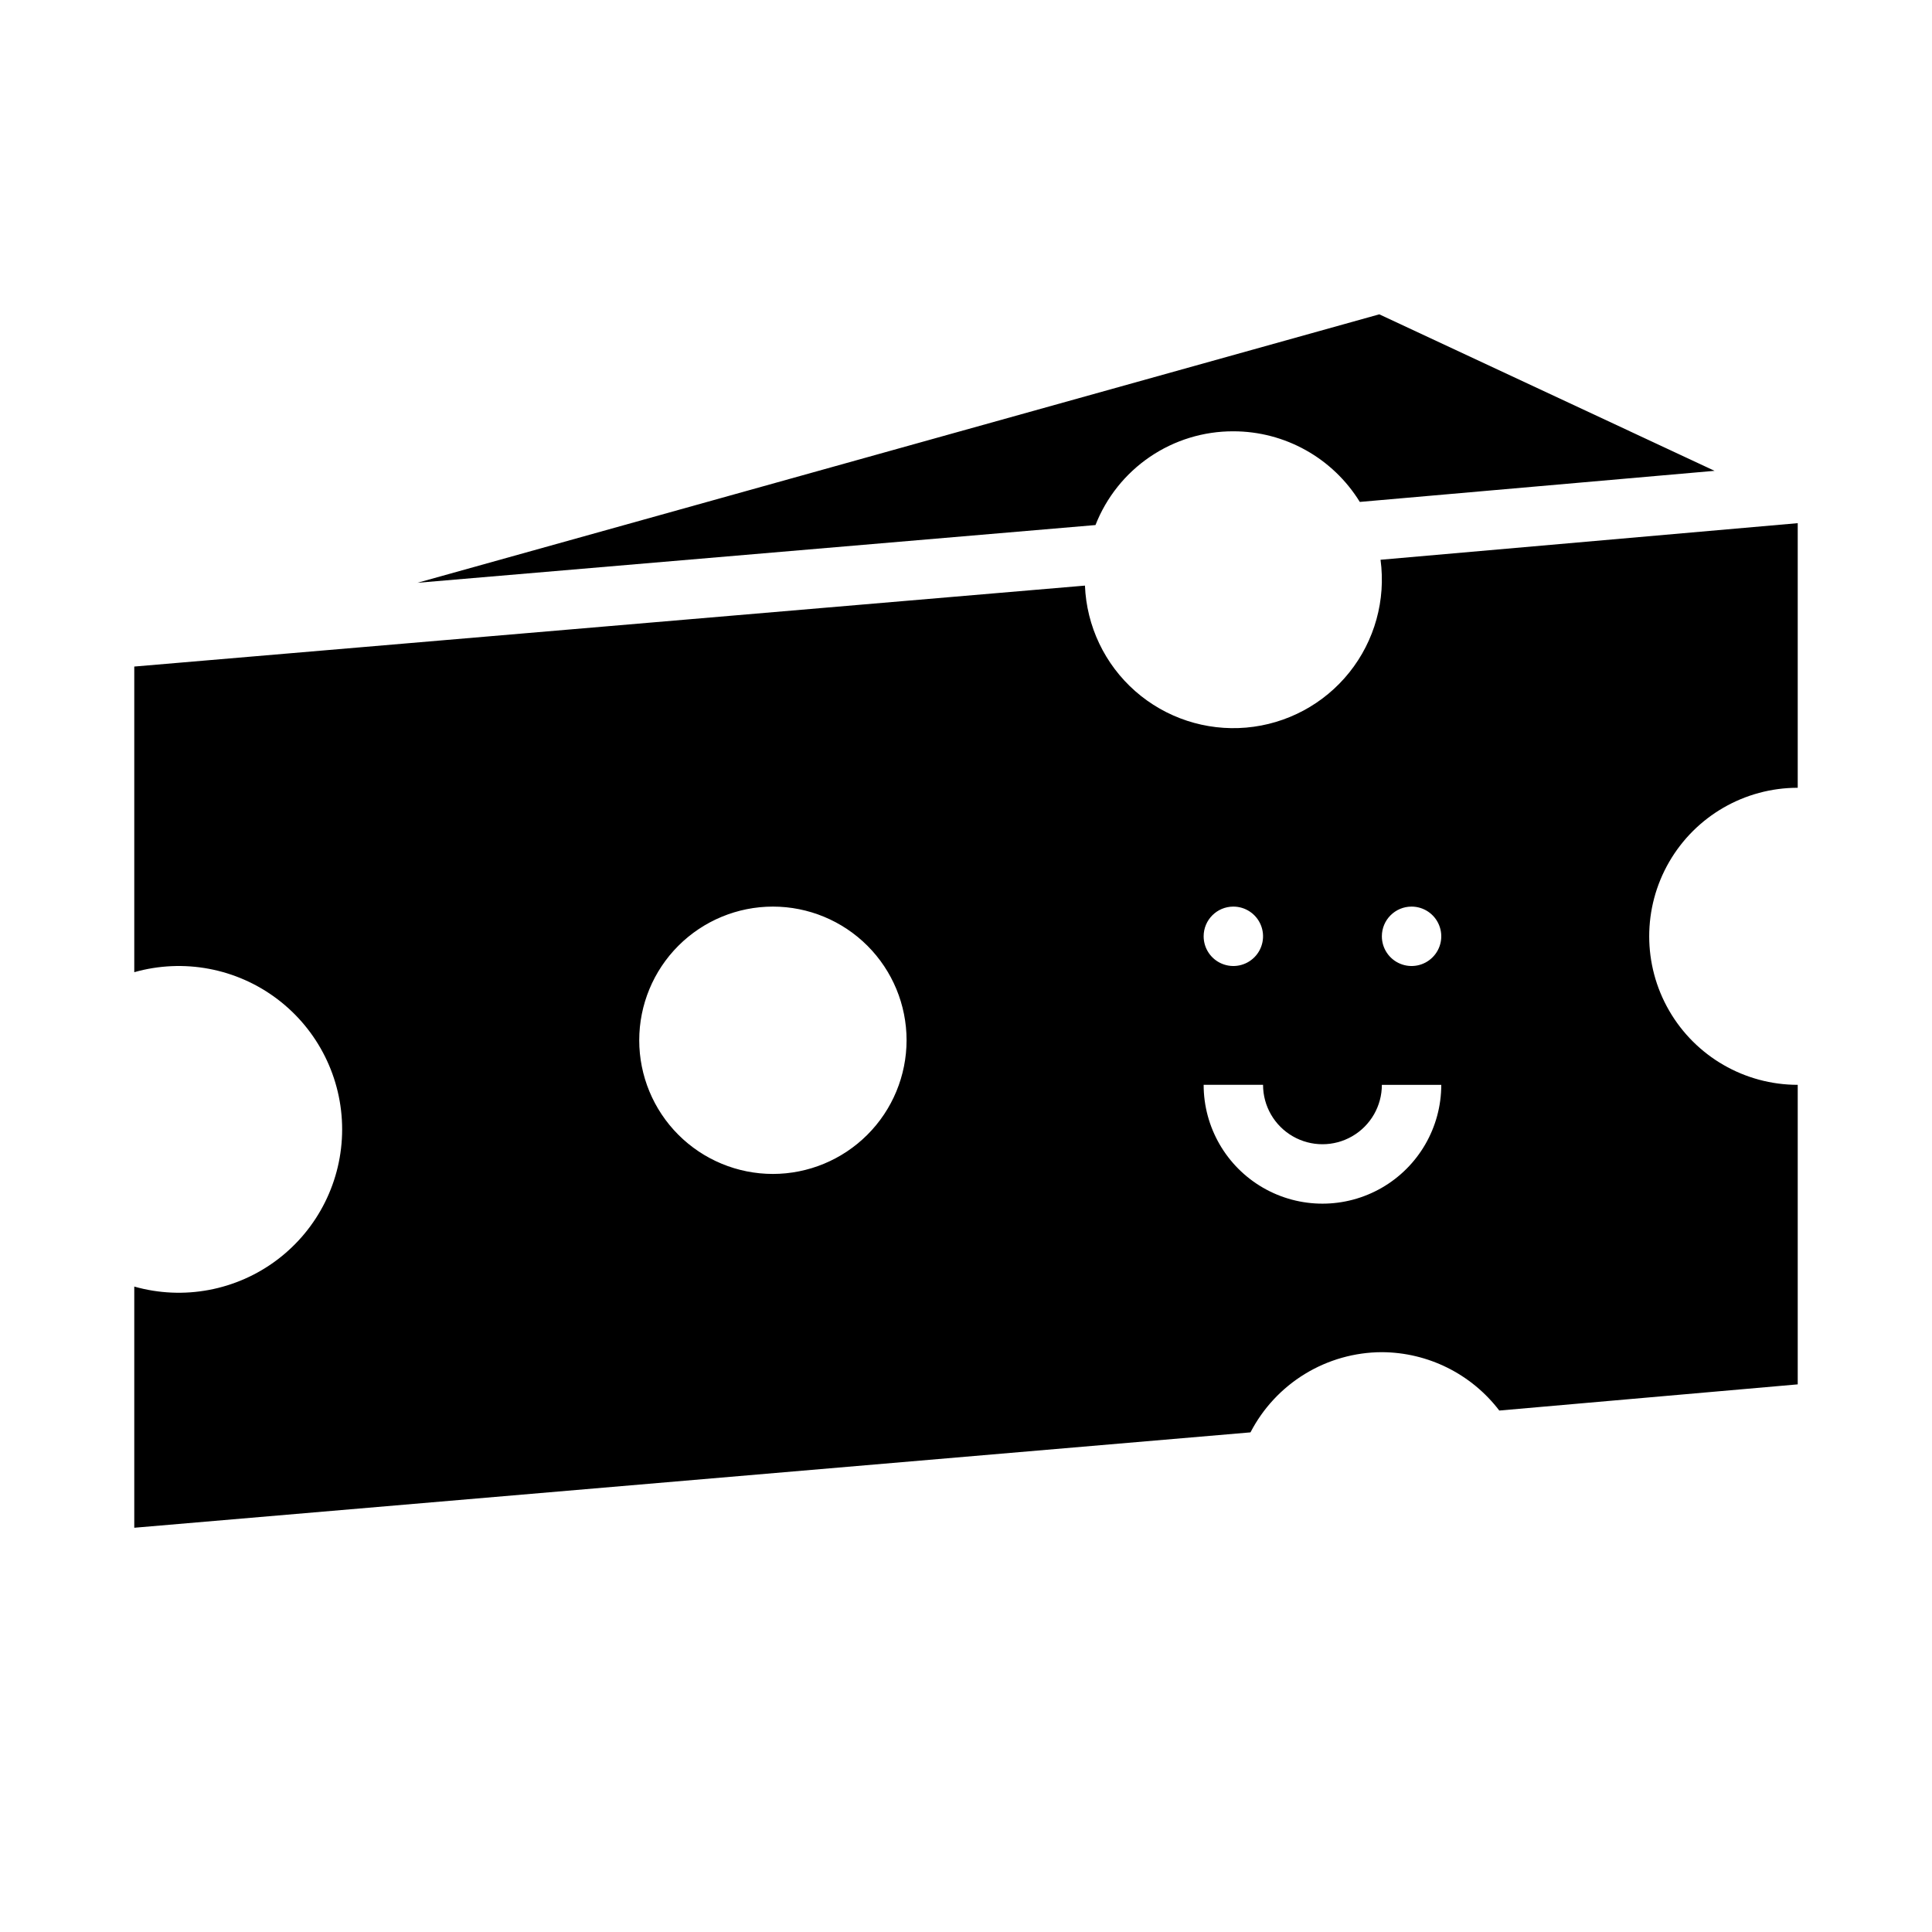
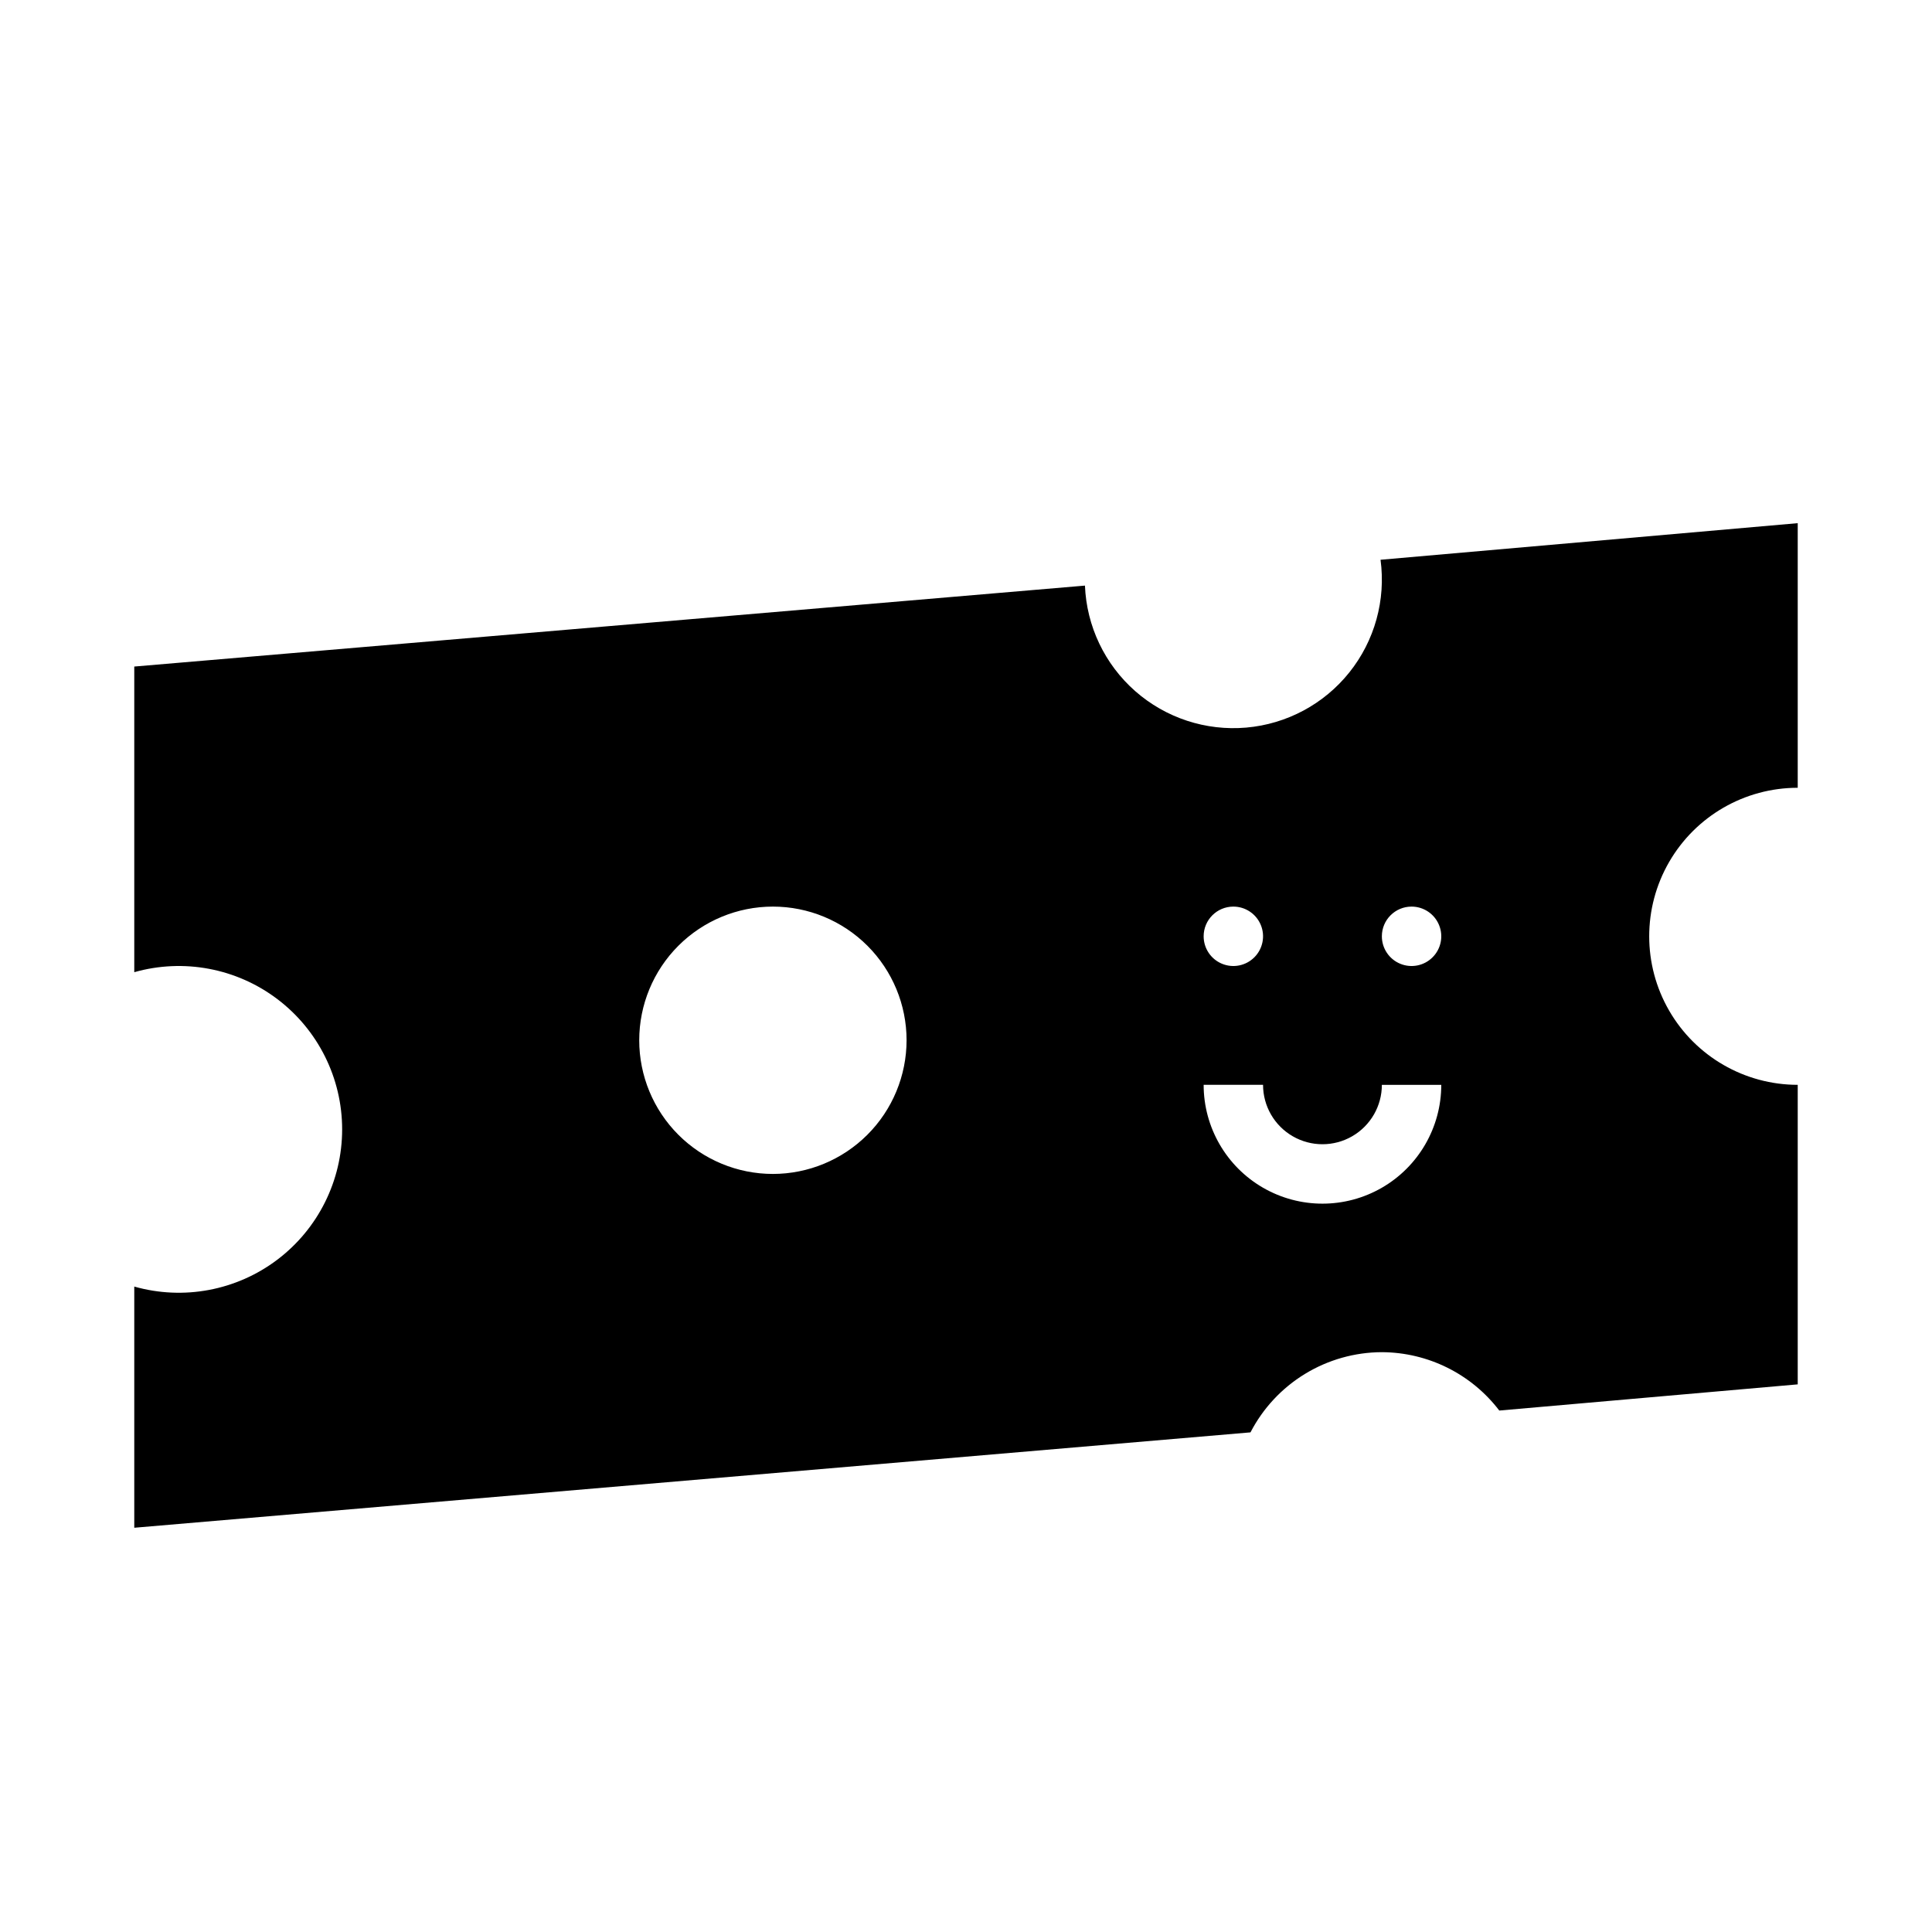
<svg xmlns="http://www.w3.org/2000/svg" fill="#000000" width="800px" height="800px" version="1.1" viewBox="144 144 512 512">
  <g>
-     <path d="m470.85 258.3c13.66 0 26.344 7.082 33.512 18.715l94.016-8.242-88.852-41.473-254.91 71.148 179.7-15.305c2.875-7.34 7.906-13.641 14.422-18.074 6.519-4.43 14.227-6.793 22.113-6.769z" />
    <path d="m510.21 502.34c12.211 0.051 23.707 5.762 31.117 15.469l79.09-6.938v-79.379c-14.062 0-27.055-7.504-34.086-19.684-7.031-12.176-7.031-27.18 0-39.359 7.031-12.176 20.023-19.68 34.086-19.68v-70.125l-110.56 9.699c1.441 10.664-1.547 21.453-8.27 29.855-6.719 8.402-16.59 13.684-27.309 14.621s-21.352-2.555-29.43-9.66c-8.078-7.109-12.895-17.215-13.324-27.969l-1 0.086-250.94 21.367v80.996c13.055-3.695 27.086-1.059 37.91 7.125 10.82 8.184 17.18 20.965 17.18 34.531 0 13.57-6.359 26.352-17.18 34.535-10.824 8.184-24.855 10.82-37.91 7.125v63.914l295.81-25.277c3.305-6.387 8.301-11.742 14.438-15.492 6.141-3.746 13.188-5.738 20.379-5.762zm-161.38-47.234c-9.398 0-18.406-3.731-25.051-10.375-6.644-6.644-10.375-15.652-10.375-25.047 0-9.395 3.731-18.406 10.375-25.051 6.644-6.641 15.652-10.375 25.051-10.375 9.395 0 18.402 3.734 25.047 10.375 6.644 6.644 10.375 15.656 10.375 25.051-0.012 9.391-3.746 18.395-10.387 25.035-6.641 6.641-15.645 10.379-25.035 10.387zm169.25-70.848c3.184 0 6.055 1.918 7.273 4.859 1.219 2.941 0.547 6.328-1.707 8.578-2.25 2.254-5.637 2.926-8.578 1.707s-4.859-4.09-4.859-7.273c0-4.348 3.523-7.871 7.871-7.871zm-47.23 0c3.184 0 6.055 1.918 7.273 4.859 1.219 2.941 0.543 6.328-1.707 8.578-2.254 2.254-5.637 2.926-8.578 1.707-2.941-1.219-4.859-4.09-4.859-7.273 0-4.348 3.523-7.871 7.871-7.871zm-7.871 47.23h15.742v0.004c0 5.625 3 10.82 7.871 13.633s10.875 2.812 15.746 0c4.871-2.812 7.871-8.008 7.871-13.633h15.742c0 11.246-6 21.645-15.742 27.27-9.742 5.625-21.746 5.625-31.488 0s-15.742-16.023-15.742-27.27z" />
  </g>
</svg>